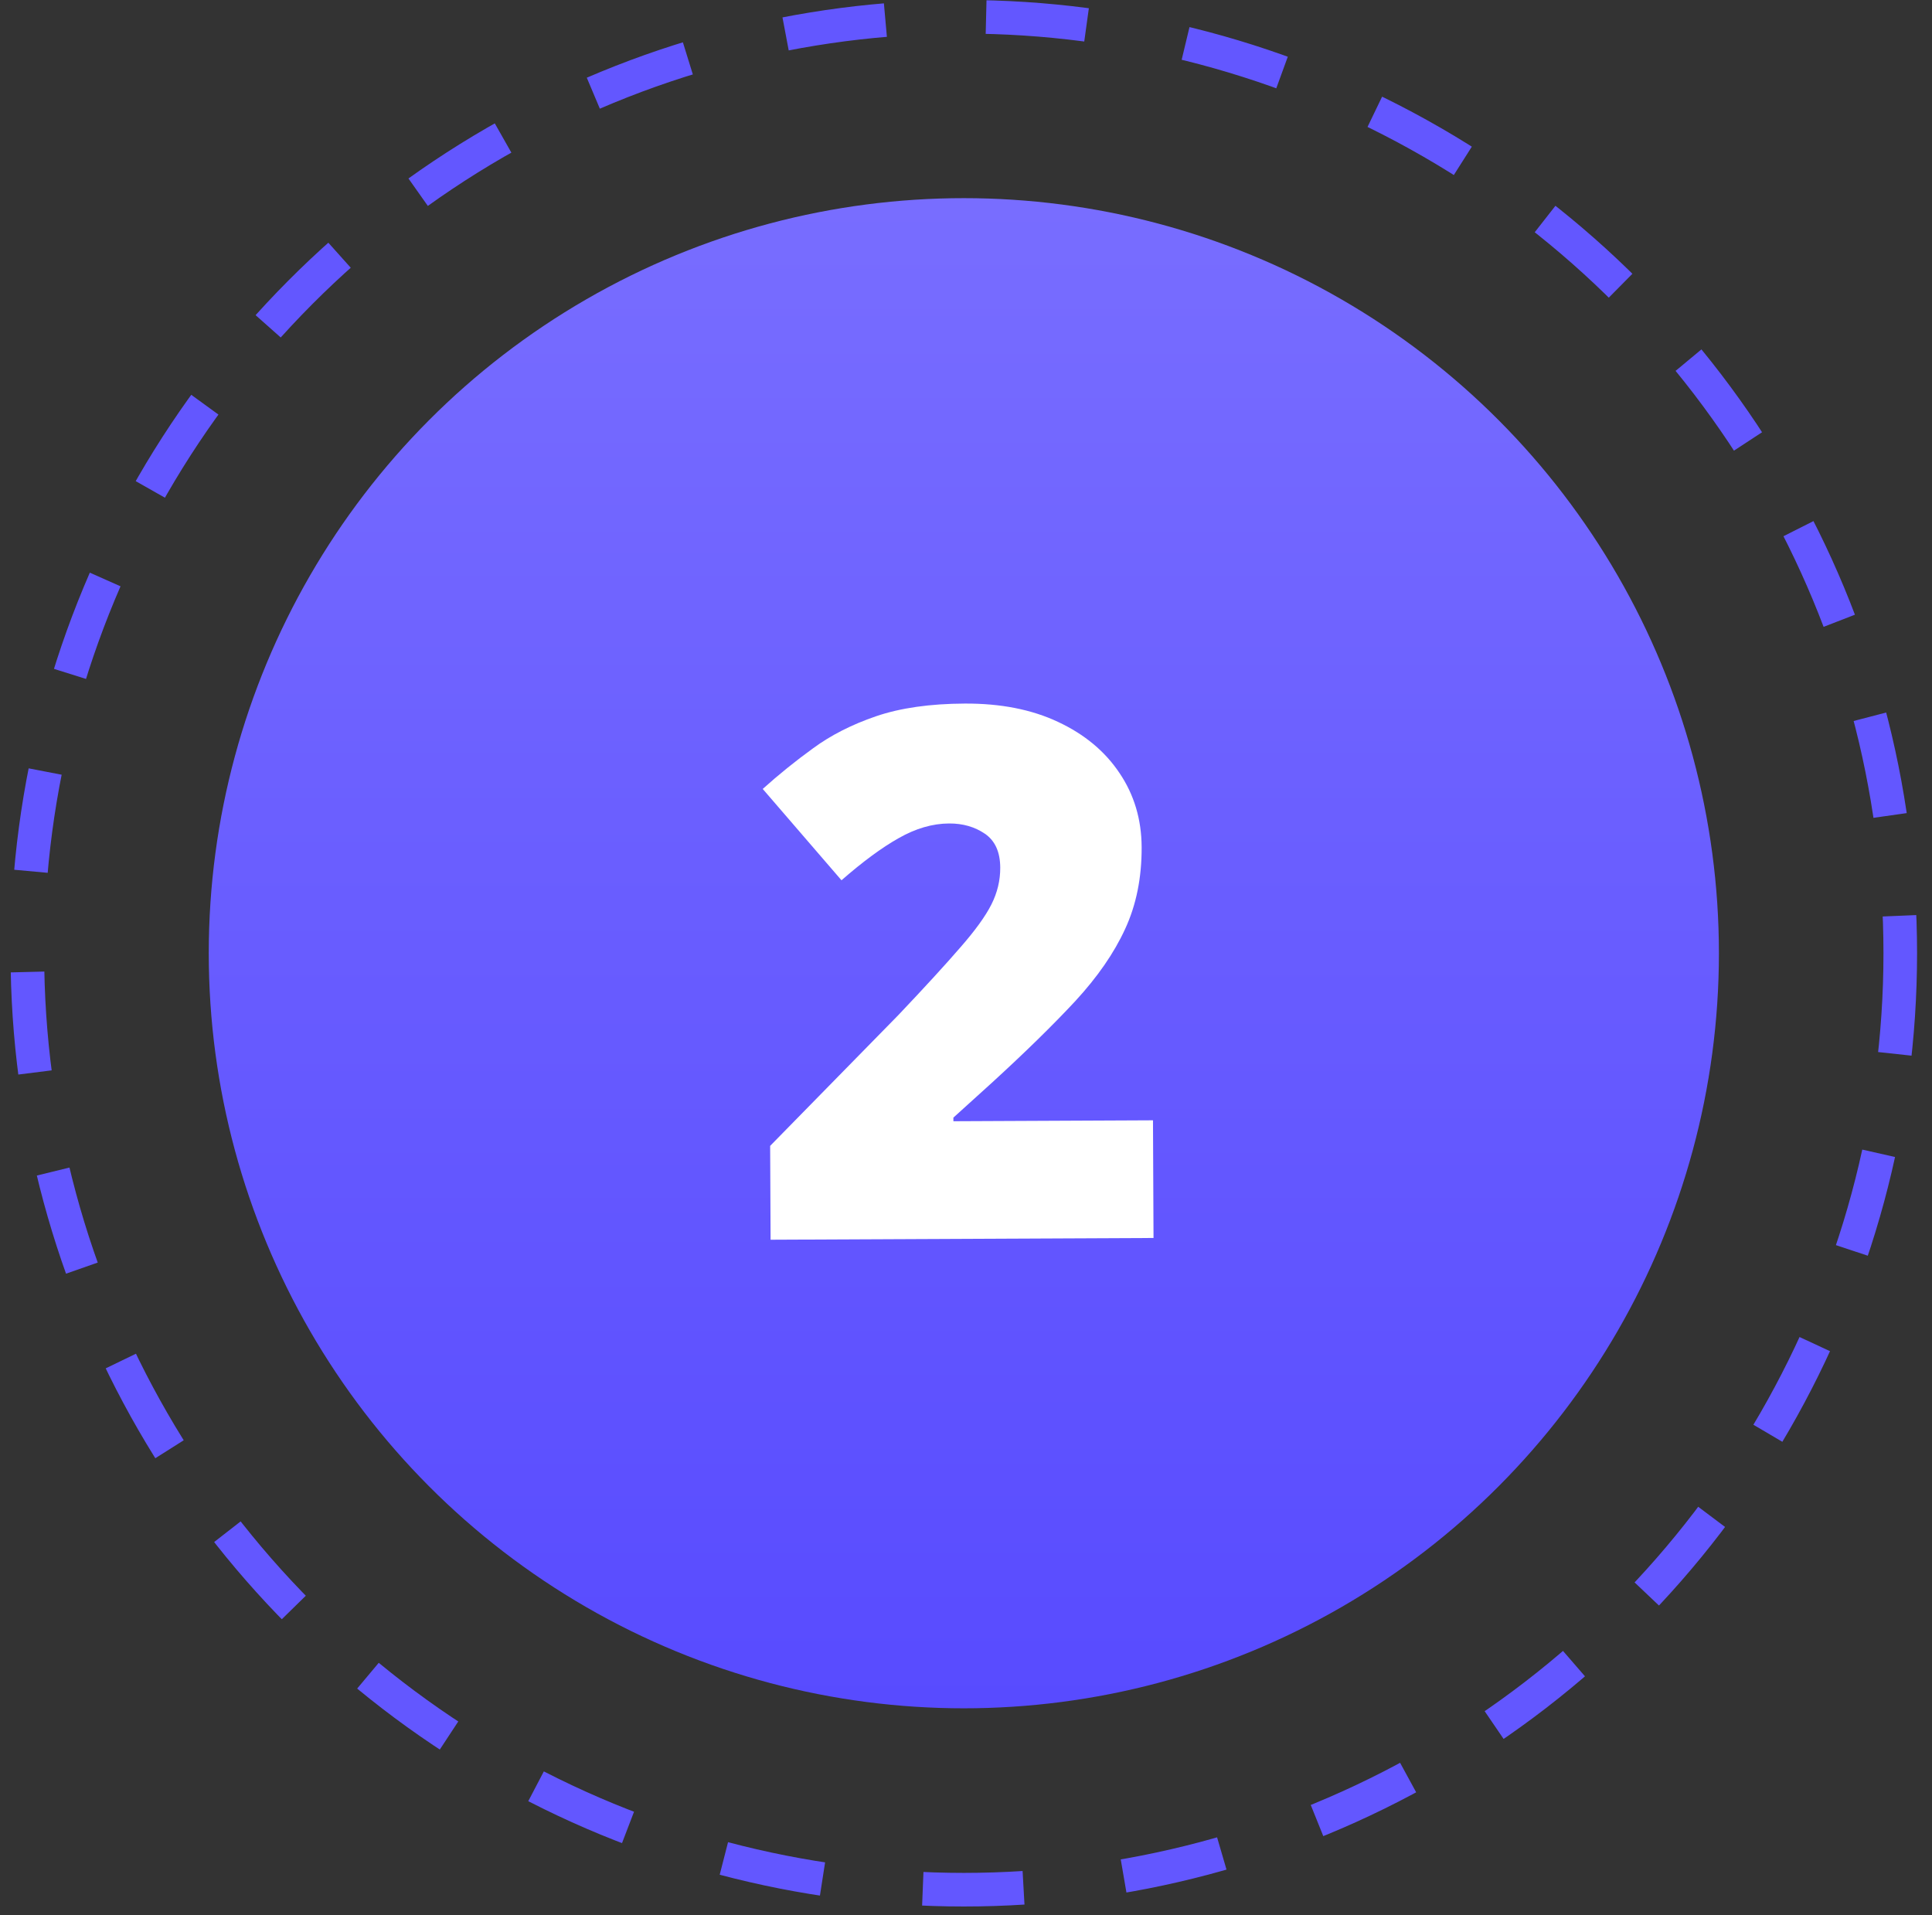
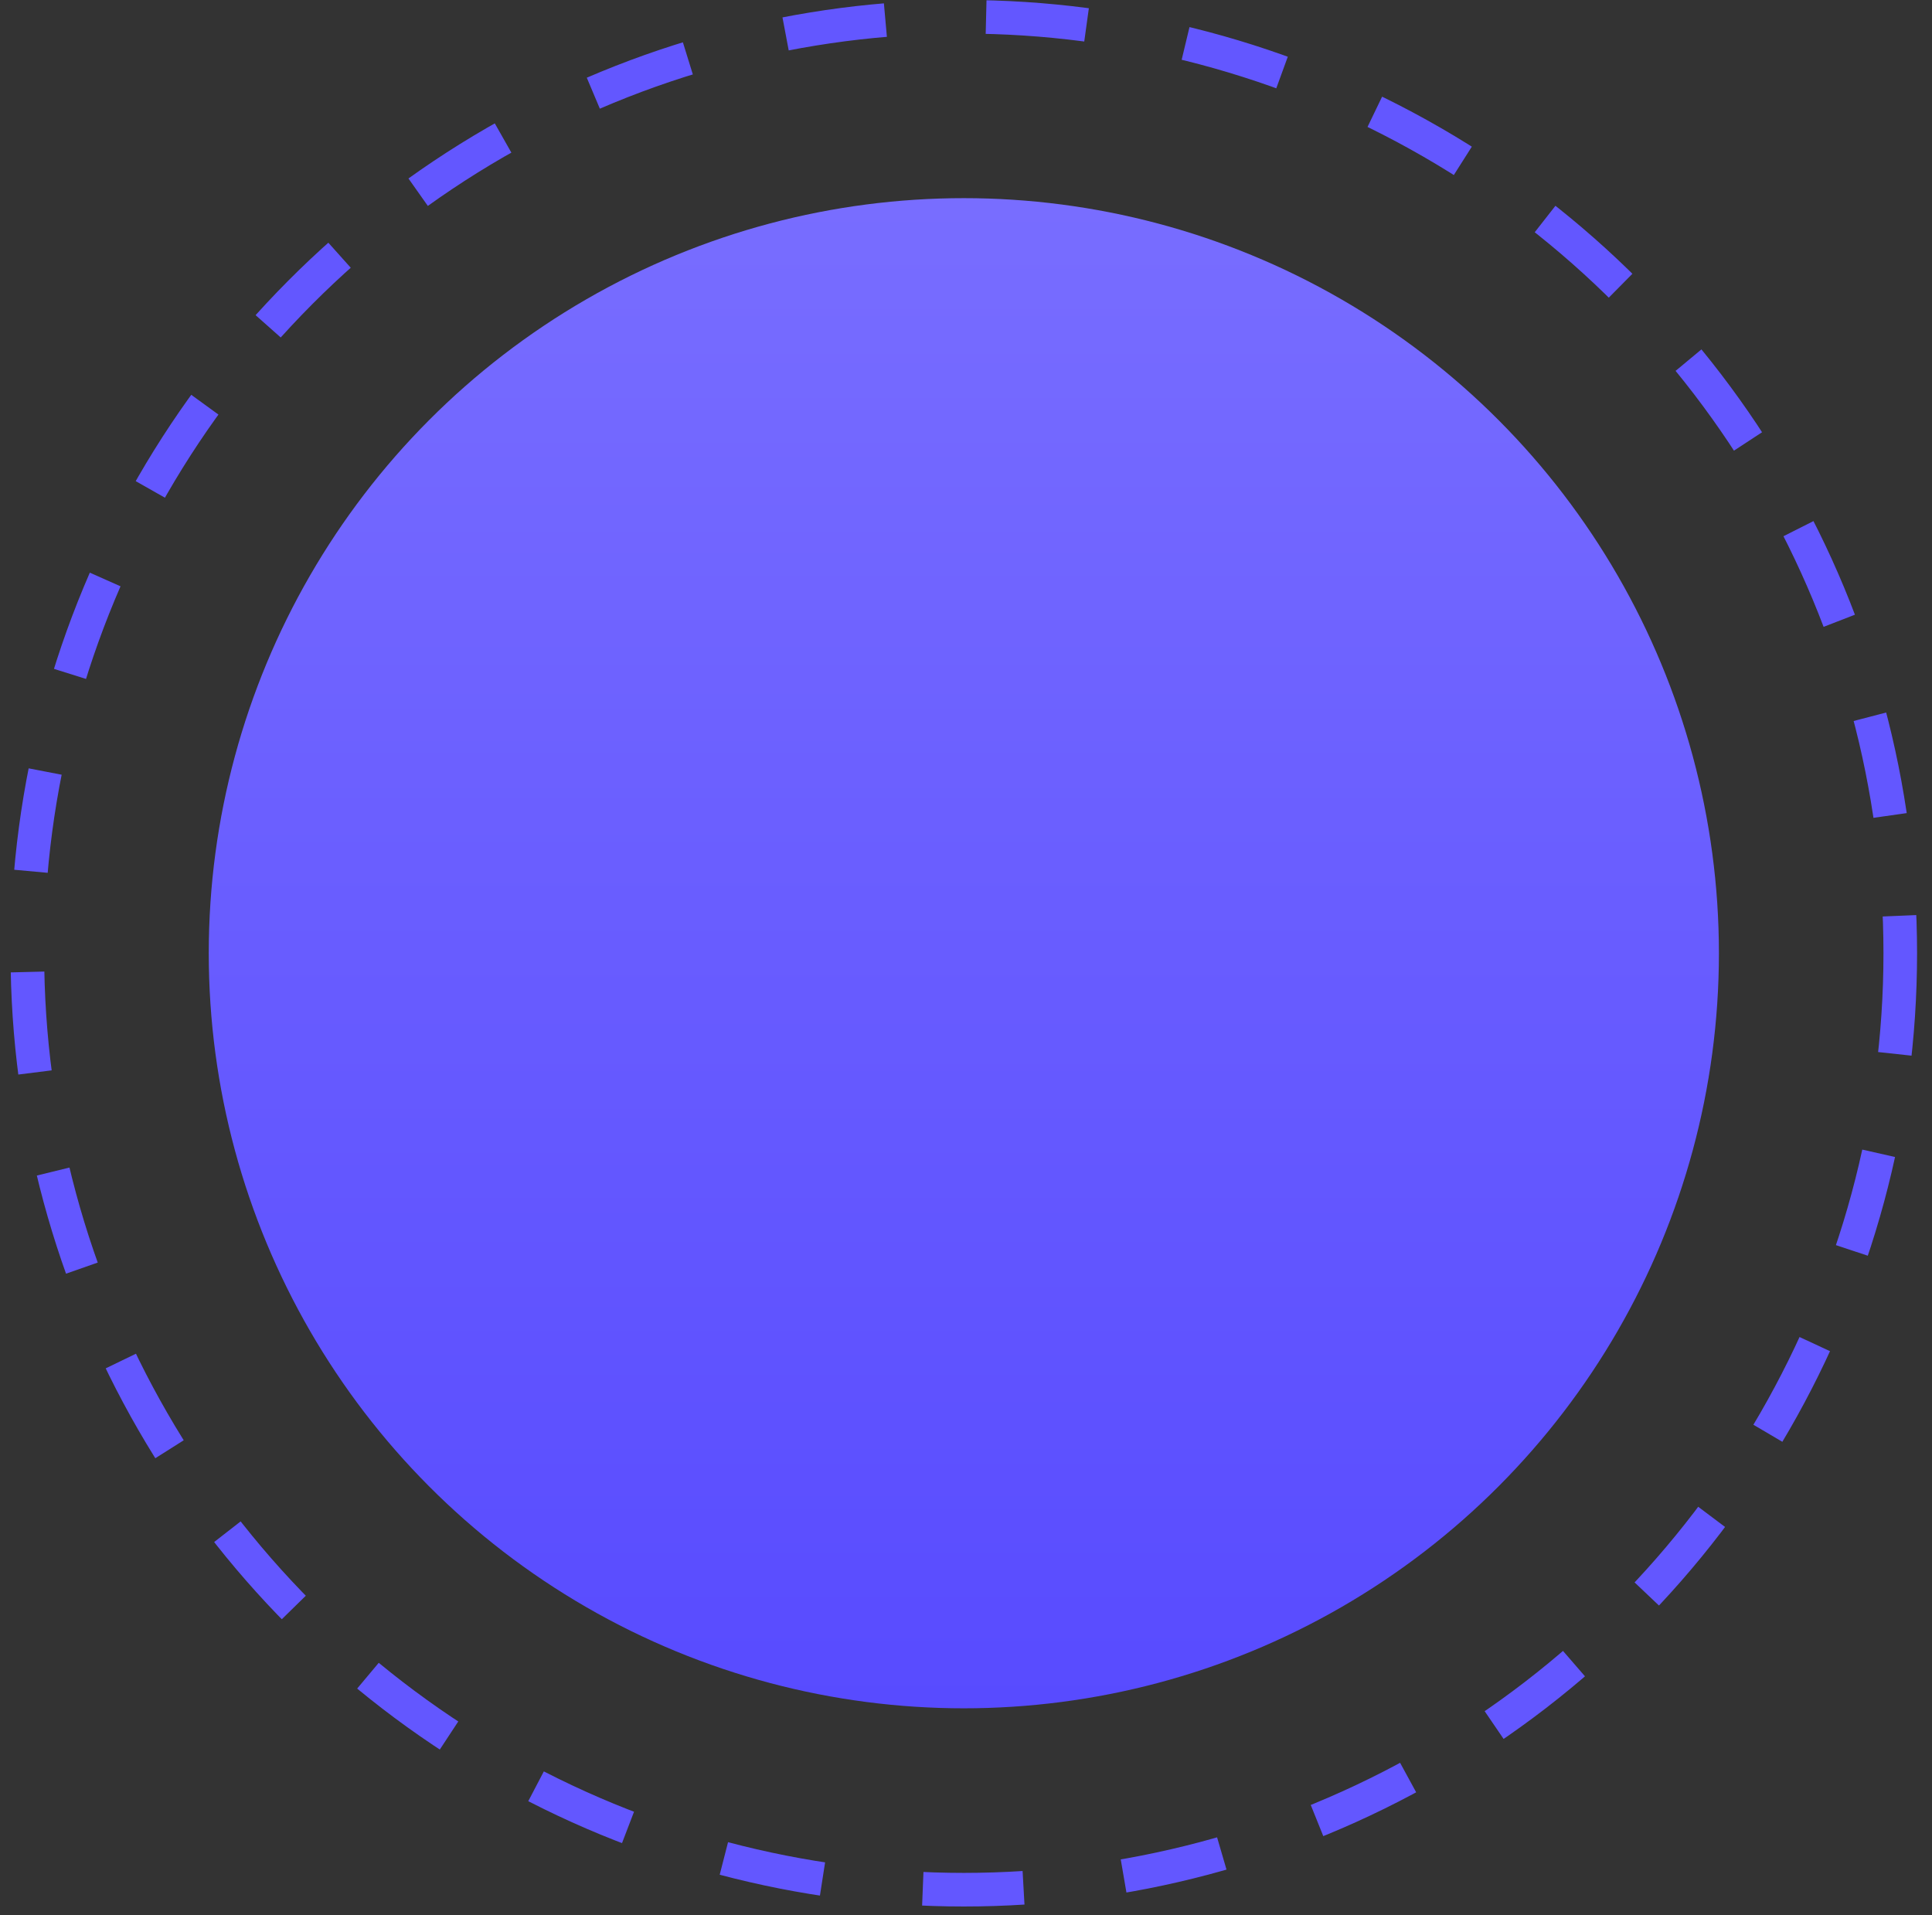
<svg xmlns="http://www.w3.org/2000/svg" width="115" height="114" viewBox="0 0 115 114" fill="none">
  <rect x="0" y="0" width="115" height="114" fill="#333333" stroke="none" />
  <circle cx="57.371" cy="56.74" r="44.945" fill="url(#paint0_linear_54_190)" />
  <circle cx="57.37" cy="56.741" r="55.741" stroke="#6357FF" stroke-width="2" stroke-dasharray="6 6" />
-   <path d="M68.662 73.689L45.868 73.793L45.842 68.207L53.477 60.417C55.059 58.748 56.285 57.41 57.154 56.404C58.037 55.397 58.656 54.542 59.011 53.839C59.366 53.135 59.542 52.404 59.538 51.645C59.534 50.714 59.23 50.042 58.627 49.629C58.023 49.217 57.313 49.012 56.497 49.016C55.509 49.02 54.507 49.312 53.493 49.889C52.493 50.452 51.358 51.288 50.089 52.397L45.401 46.961C46.343 46.112 47.342 45.305 48.398 44.541C49.455 43.763 50.705 43.127 52.149 42.633C53.594 42.14 55.354 41.888 57.431 41.879C59.565 41.869 61.415 42.233 62.979 42.971C64.558 43.708 65.78 44.727 66.645 46.026C67.511 47.311 67.947 48.778 67.955 50.425C67.963 52.244 67.634 53.871 66.967 55.306C66.315 56.727 65.326 58.157 64 59.595C62.675 61.019 61.021 62.638 59.038 64.452L56.749 66.525L56.75 66.74L68.63 66.685L68.662 73.689Z" fill="white" />
  <defs>
    <linearGradient id="paint0_linear_54_190" x1="57.371" y1="11.795" x2="57.371" y2="101.686" gradientUnits="userSpaceOnUse">
      <stop stop-color="#786DFF" />
      <stop offset="1" stop-color="#584BFF" />
    </linearGradient>
  </defs>
</svg>